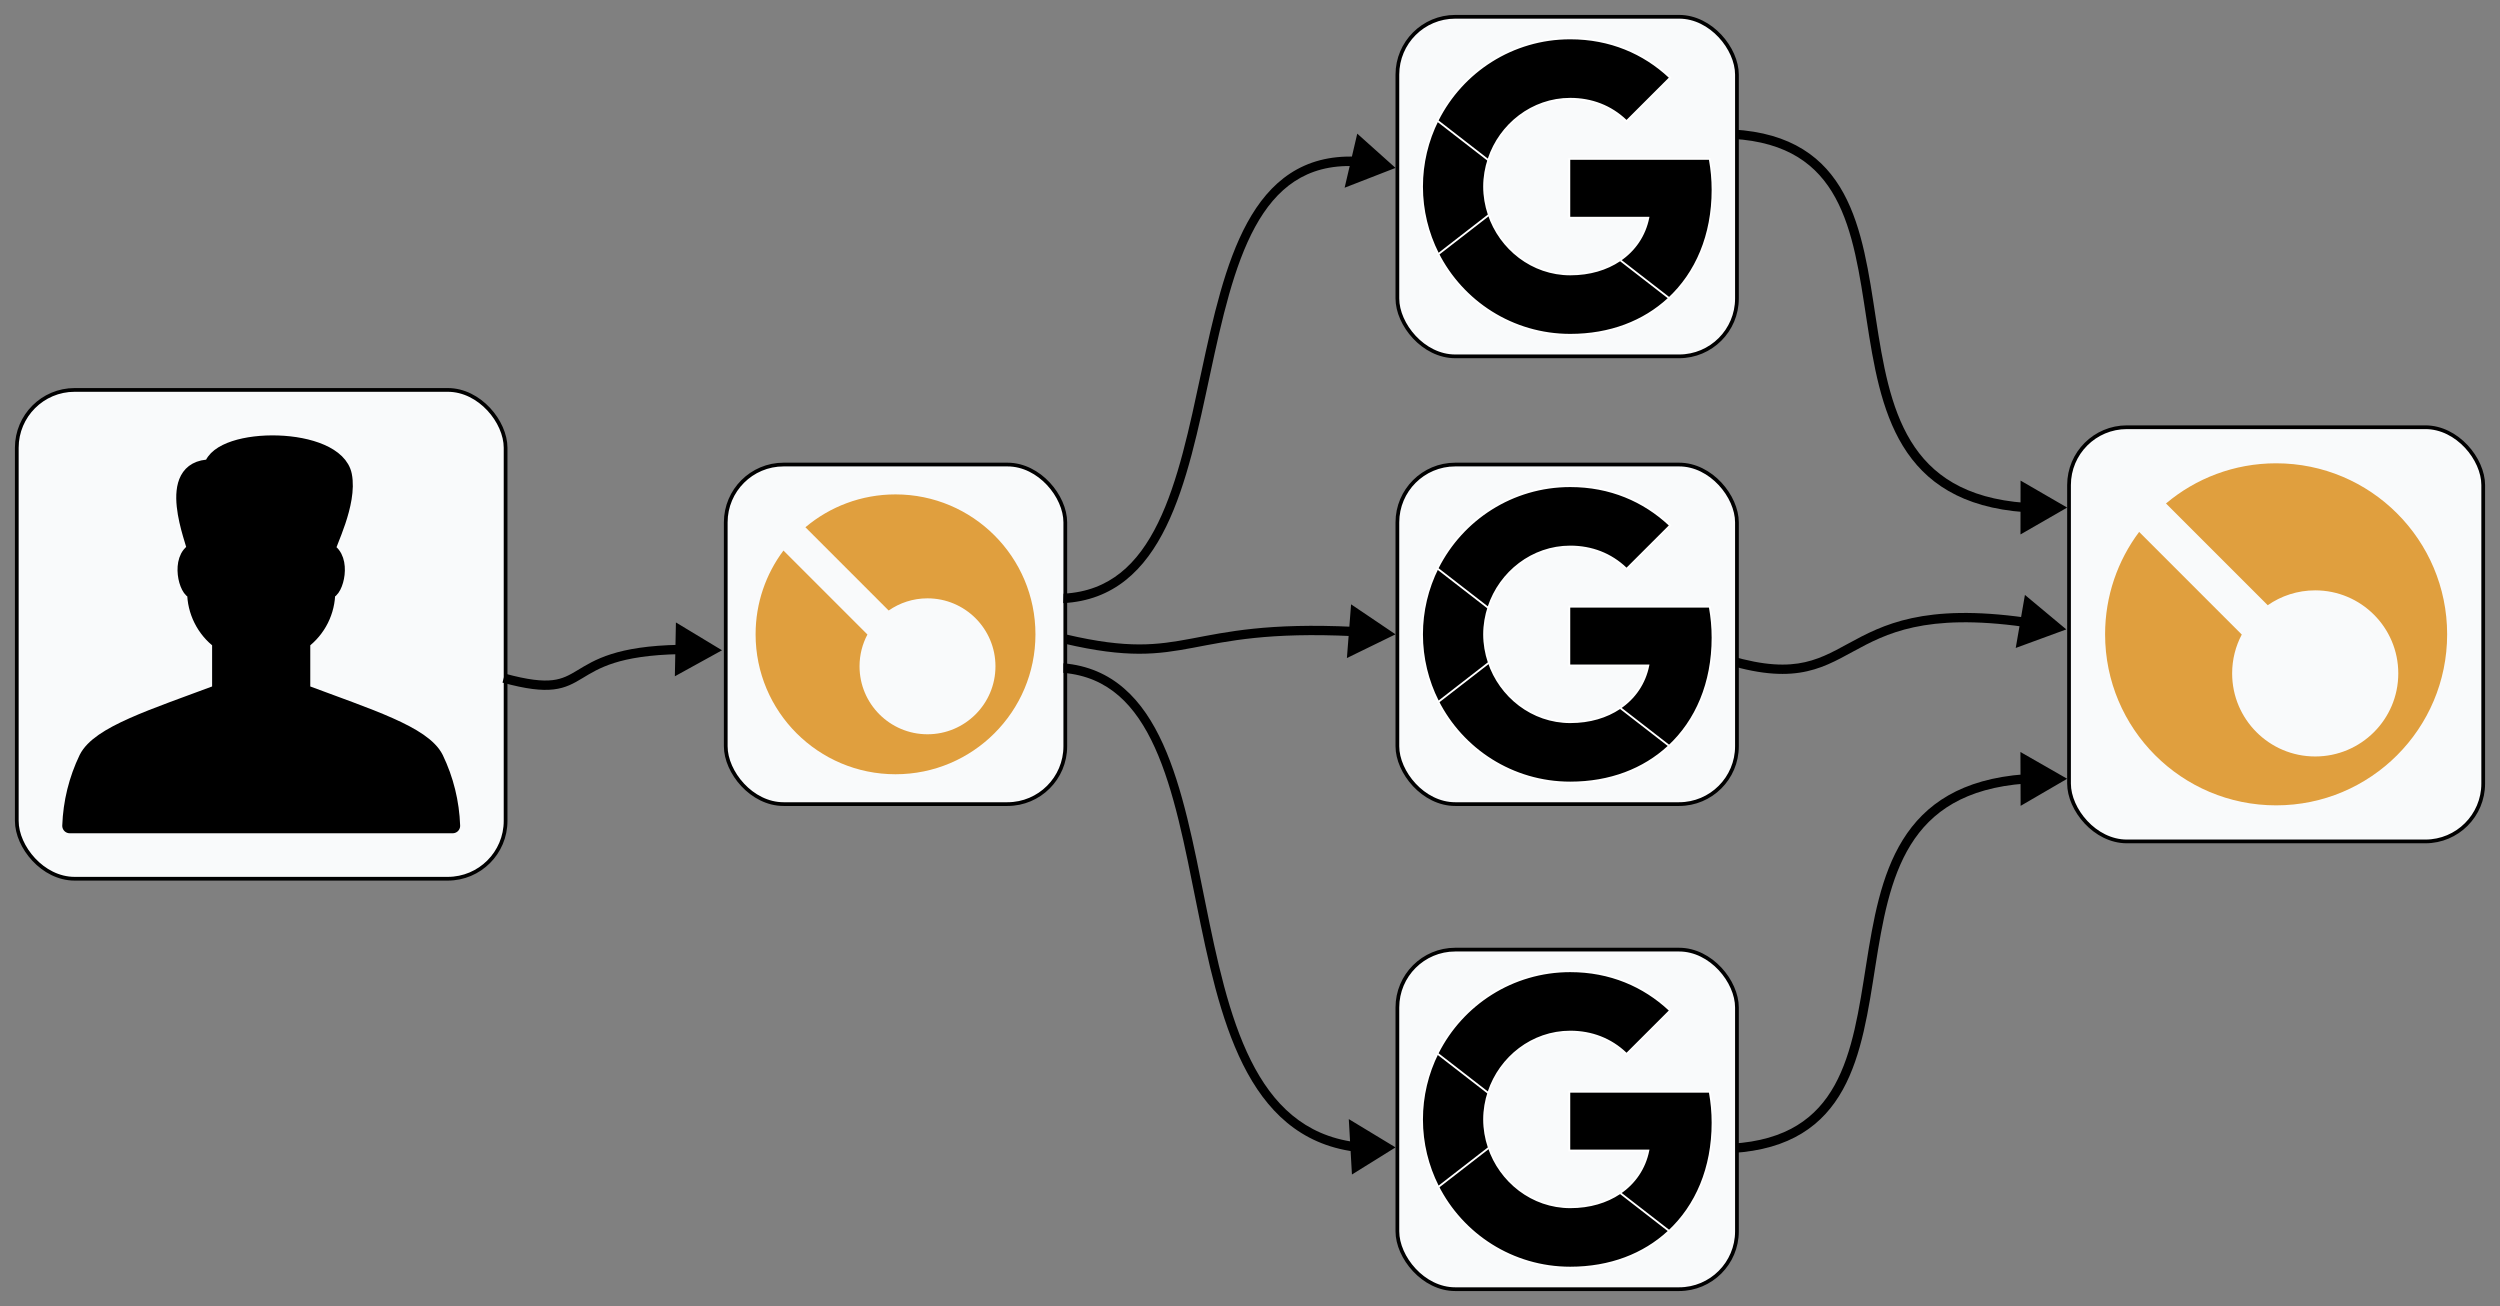
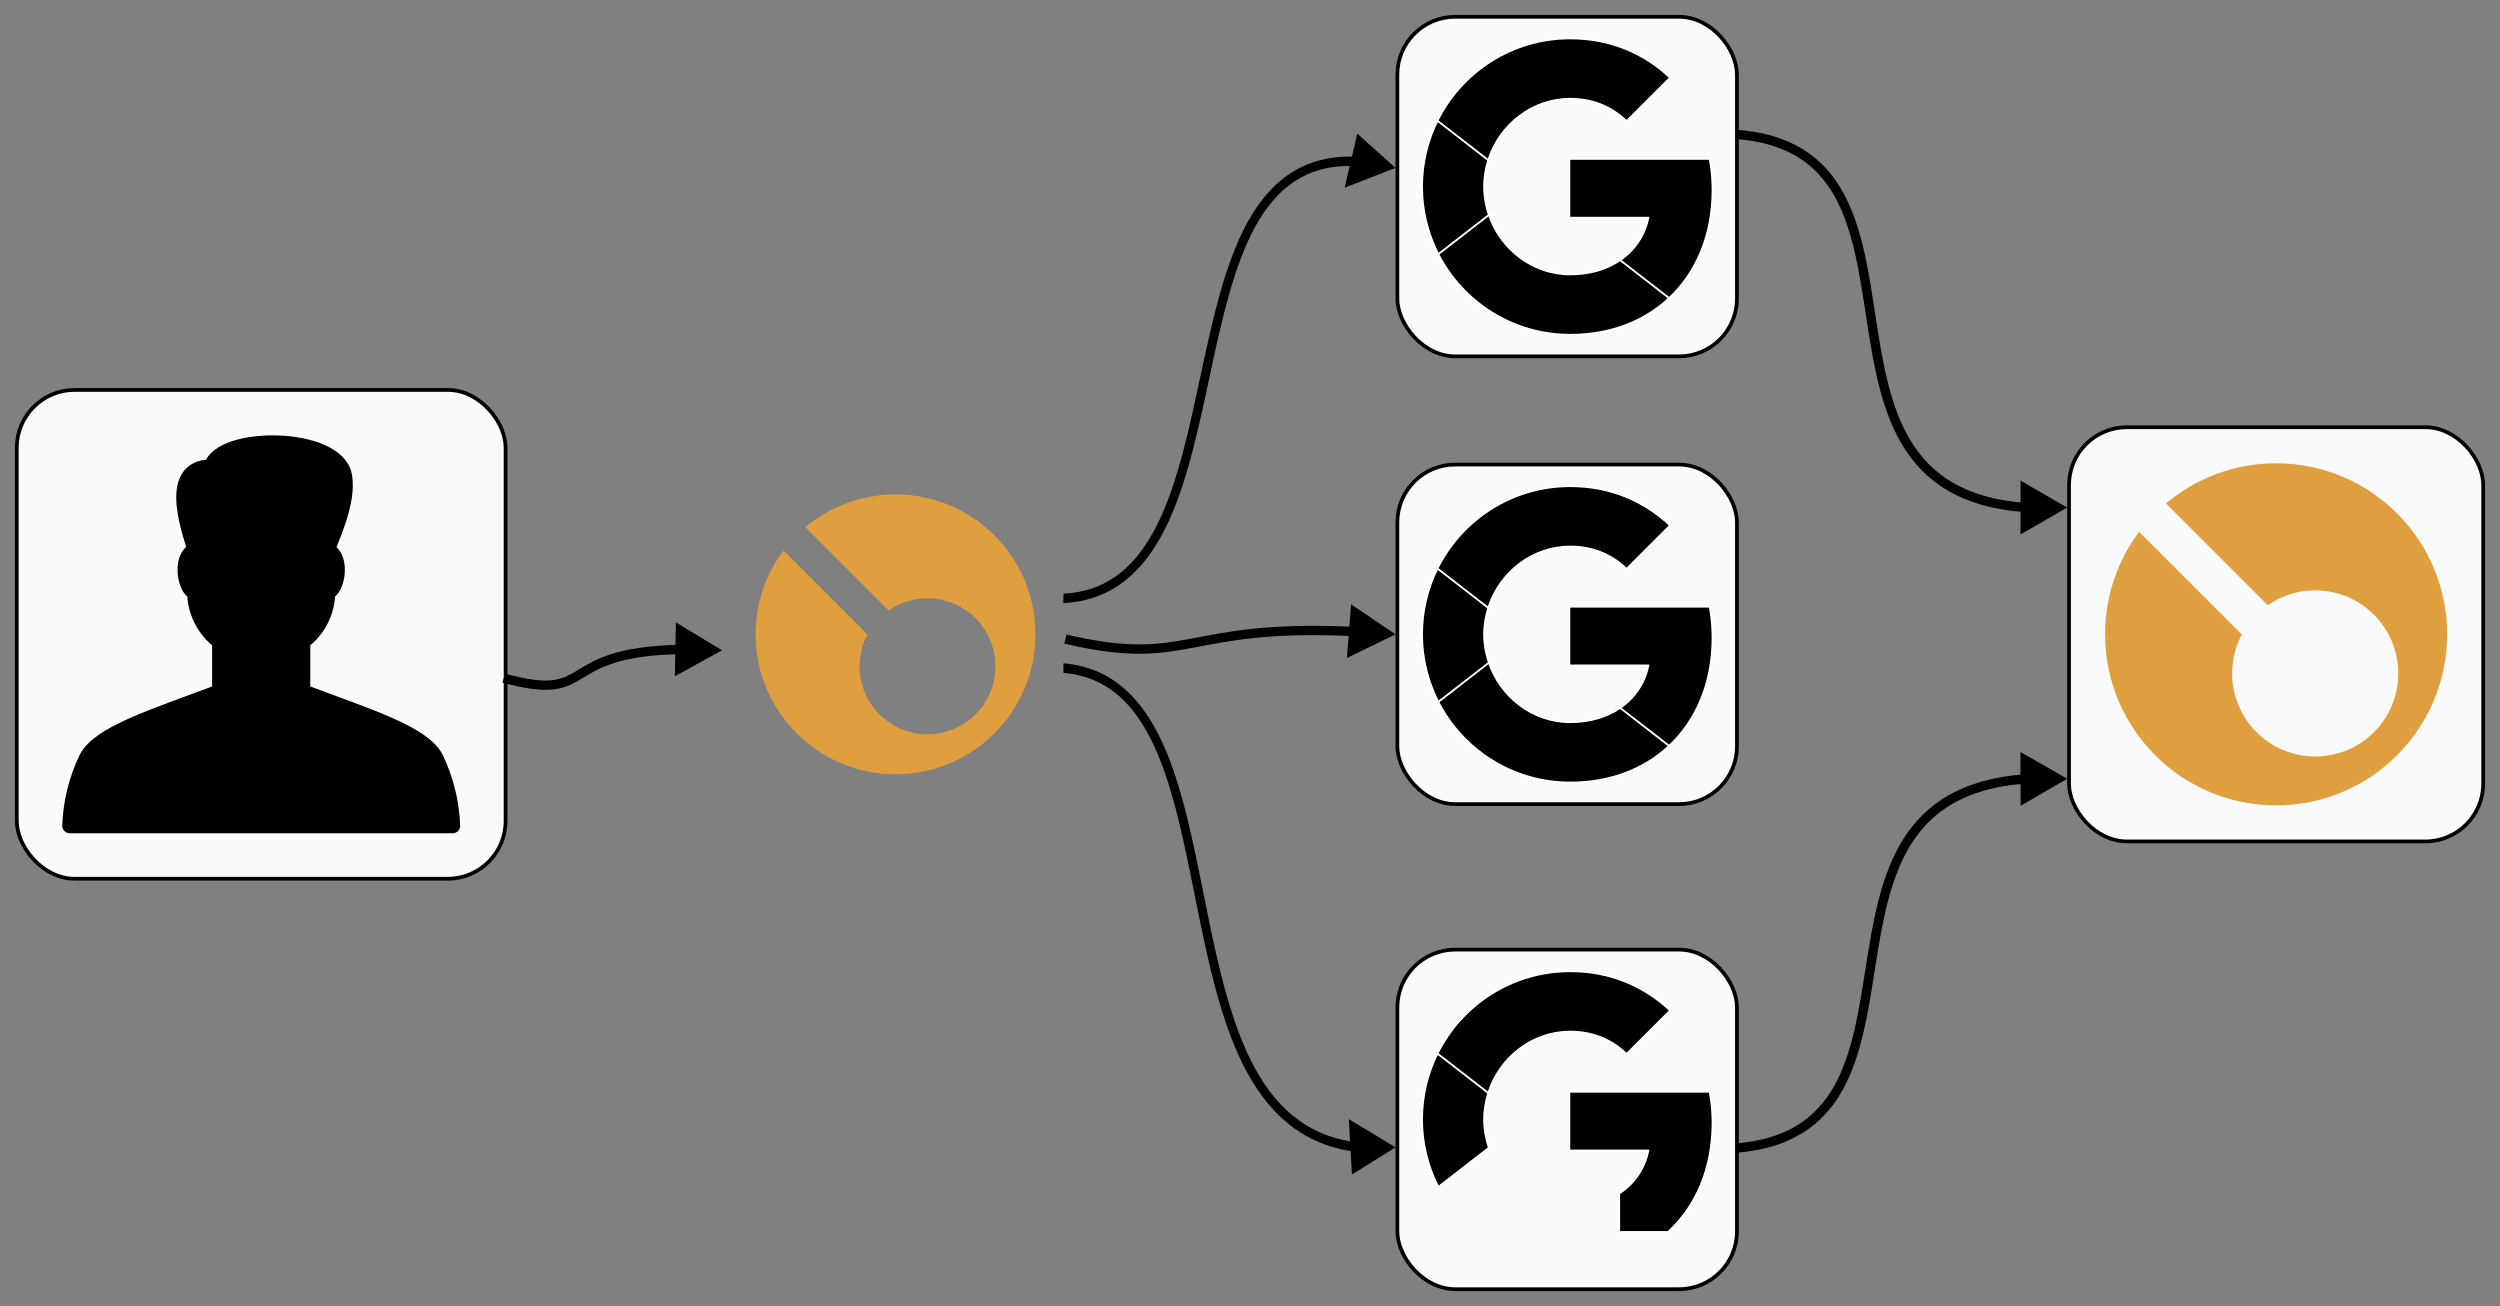
<svg xmlns="http://www.w3.org/2000/svg" width="134" height="70" viewBox="0 0 134 70" fill="none">
  <rect x="0" y="0" width="134" height="70" fill="#808080" stroke="none" />
-   <rect x="38.9" y="24.9" width="18.2" height="18.2" rx="3.1" fill="#F9FAFB" stroke="black" stroke-width="0.2" />
  <path d="M48 26.5C52.142 26.5 55.5 29.858 55.5 34C55.5 38.142 52.142 41.5 48 41.5C43.858 41.5 40.5 38.142 40.5 34C40.5 32.315 41.056 30.761 41.993 29.509L46.494 34.01C46.224 34.518 46.071 35.098 46.071 35.714C46.071 37.726 47.702 39.357 49.714 39.357C51.726 39.357 53.357 37.726 53.357 35.714C53.357 33.702 51.726 32.071 49.714 32.071C48.941 32.071 48.223 32.312 47.633 32.724L43.17 28.261C44.475 27.162 46.16 26.5 48 26.5Z" fill="#E09F3E" />
  <rect x="110.9" y="22.9" width="22.2" height="22.2" rx="3.1" fill="#F9FAFB" stroke="black" stroke-width="0.2" />
  <path d="M122 24.833C127.063 24.833 131.167 28.937 131.167 34C131.167 39.062 127.063 43.167 122 43.167C116.937 43.167 112.833 39.062 112.833 34C112.833 31.941 113.512 30.041 114.658 28.51L120.159 34.012C119.829 34.633 119.643 35.342 119.643 36.095C119.643 38.554 121.636 40.547 124.095 40.547C126.554 40.547 128.548 38.554 128.548 36.095C128.548 33.636 126.554 31.643 124.095 31.643C123.15 31.643 122.272 31.937 121.551 32.44L116.097 26.986C117.692 25.642 119.751 24.833 122 24.833Z" fill="#E09F3E" />
  <rect x="0.9" y="20.9" width="26.2" height="26.2" rx="3.1" fill="#F9FAFB" stroke="black" stroke-width="0.2" />
  <path d="M24.264 44.263C24.221 43.007 23.917 41.774 23.371 40.642C22.705 39.311 19.801 38.411 16.231 37.073V34.395C16.647 34.084 16.984 33.679 17.217 33.215C17.449 32.75 17.57 32.237 17.57 31.718C18.016 31.718 18.463 29.933 17.57 29.487C17.57 29.219 18.765 26.988 18.463 25.471C18.016 23.239 11.769 23.239 11.323 25.024C8.645 25.024 10.43 29.124 10.43 29.487C9.538 29.933 9.984 31.718 10.43 31.718C10.43 32.237 10.551 32.75 10.784 33.215C11.016 33.679 11.353 34.084 11.769 34.395V37.073C8.199 38.411 5.294 39.311 4.629 40.642C4.084 41.774 3.78 43.007 3.737 44.263H24.264Z" fill="black" stroke="black" stroke-width="0.8" stroke-linecap="round" stroke-linejoin="round" />
  <path d="M38.7 34.855L36.229 33.363L36.172 36.249L38.7 34.855ZM27 36.347L26.934 36.588C28.198 36.935 29.03 37.028 29.672 36.953C30.324 36.877 30.756 36.629 31.208 36.356C31.656 36.086 32.135 35.784 32.914 35.536C33.695 35.288 34.789 35.093 36.455 35.061L36.45 34.811L36.445 34.561C34.745 34.593 33.601 34.793 32.762 35.06C31.921 35.327 31.397 35.659 30.95 35.928C30.507 36.195 30.153 36.393 29.614 36.456C29.067 36.52 28.307 36.446 27.066 36.106L27 36.347Z" fill="black" />
  <path d="M74.8 61.5L72.295 59.983L72.464 62.954L74.8 61.5ZM57 35.81L56.998 36.066C58.213 36.17 59.177 36.608 59.965 37.292C60.756 37.98 61.382 38.928 61.9 40.07C62.939 42.362 63.511 45.365 64.129 48.439C64.743 51.492 65.401 54.611 66.625 57.06C67.859 59.528 69.681 61.34 72.608 61.727L72.621 61.472L72.634 61.217C69.915 60.857 68.225 59.195 67.05 56.845C65.866 54.477 65.22 51.435 64.603 48.367C63.99 45.32 63.407 42.241 62.334 39.875C61.795 38.687 61.127 37.661 60.255 36.904C59.38 36.143 58.314 35.665 57.002 35.553L57 35.81Z" fill="black" />
  <path d="M110.8 41.742L108.305 43.194L108.295 40.307L110.8 41.742ZM92.829 61.552L92.814 61.302C94.304 61.214 95.441 60.861 96.324 60.32C97.207 59.78 97.849 59.044 98.335 58.168C99.315 56.4 99.65 54.089 100.027 51.703C100.4 49.343 100.813 46.913 101.989 45.018C103.181 43.097 105.14 41.747 108.531 41.5L108.549 41.75L108.567 41.999C105.318 42.235 103.513 43.512 102.414 45.282C101.3 47.077 100.896 49.402 100.521 51.781C100.149 54.135 99.805 56.548 98.772 58.41C98.251 59.349 97.553 60.154 96.585 60.746C95.619 61.338 94.398 61.709 92.844 61.801L92.829 61.552Z" fill="black" />
  <path d="M74.8 9L72.072 10.062L72.749 7.164L74.8 9ZM57 32.074L57.009 31.82C58.257 31.755 59.251 31.349 60.065 30.698C60.882 30.044 61.533 29.129 62.072 28.025C63.156 25.807 63.76 22.893 64.389 19.958C65.013 17.047 65.663 14.113 66.854 11.937C67.453 10.843 68.196 9.925 69.155 9.296C70.117 8.666 71.275 8.34 72.68 8.398L72.649 8.652L72.618 8.905C71.299 8.851 70.249 9.156 69.392 9.718C68.532 10.282 67.846 11.117 67.277 12.156C66.134 14.245 65.498 17.093 64.869 20.026C64.245 22.935 63.629 25.927 62.508 28.221C61.945 29.373 61.248 30.366 60.344 31.089C59.437 31.815 58.337 32.257 56.991 32.327L57 32.074Z" fill="black" />
  <path d="M110.8 27.206L108.302 25.759L108.298 28.646L110.8 27.206ZM92.878 7.191L92.864 7.441C94.354 7.527 95.49 7.881 96.372 8.426C97.253 8.971 97.893 9.714 98.377 10.6C99.353 12.388 99.682 14.727 100.051 17.142C100.417 19.531 100.824 21.989 101.996 23.905C103.183 25.846 105.139 27.21 108.534 27.452L108.552 27.203L108.57 26.954C105.319 26.721 103.517 25.434 102.422 23.644C101.312 21.828 100.915 19.474 100.546 17.066C100.181 14.684 99.844 12.243 98.816 10.361C98.298 9.412 97.602 8.599 96.635 8.001C95.669 7.404 94.448 7.031 92.892 6.942L92.878 7.191Z" fill="black" />
  <path d="M74.8 34L72.418 32.392L72.194 35.271L74.8 34ZM57.105 34.255L57.046 34.498C58.736 34.894 59.986 35.04 61.056 35.041C62.127 35.042 63.007 34.897 63.949 34.72C65.82 34.368 67.983 33.879 72.541 34.098L72.555 33.849L72.57 33.599C67.954 33.377 65.745 33.875 63.861 34.229C62.927 34.404 62.084 34.542 61.062 34.541C60.04 34.54 58.828 34.401 57.165 34.012L57.105 34.255Z" fill="black" />
-   <path d="M110.753 33.736L108.536 31.887L108.043 34.731L110.753 33.736ZM91.978 35.167L91.898 35.404C93.912 36.086 95.312 36.226 96.45 36.056C97.585 35.887 98.434 35.411 99.328 34.923C100.223 34.435 101.183 33.923 102.58 33.621C103.979 33.319 105.831 33.224 108.5 33.599L108.535 33.352L108.57 33.104C105.857 32.723 103.944 32.815 102.475 33.132C101.003 33.45 99.99 33.992 99.088 34.484C98.184 34.977 97.41 35.407 96.376 35.562C95.344 35.716 94.028 35.597 92.059 34.93L91.978 35.167Z" fill="black" />
  <rect x="74.9" y="0.9" width="18.2" height="18.2" rx="3.1" fill="#F9FAFB" stroke="black" stroke-width="0.2" />
-   <path d="M91.642 8.517L91.649 8.558C91.743 9.077 91.794 9.619 91.794 10.182C91.794 12.598 90.928 14.636 89.424 16.02L89.409 16.034H86.788V13.977L86.81 13.962C87.619 13.421 88.16 12.618 88.351 11.67H84.115V8.517H91.642Z" fill="black" stroke="white" stroke-width="0.1" />
+   <path d="M91.642 8.517L91.649 8.558C91.743 9.077 91.794 9.619 91.794 10.182C91.794 12.598 90.928 14.636 89.424 16.02L89.409 16.034H86.788V13.977L86.81 13.962C87.619 13.421 88.16 12.618 88.351 11.67H84.115V8.517H91.642" fill="black" stroke="white" stroke-width="0.1" />
  <path d="M79.783 11.452L79.794 11.486C80.409 13.333 82.132 14.707 84.164 14.707C85.217 14.707 86.112 14.429 86.81 13.962L86.84 13.941L86.868 13.964L89.42 15.944L89.467 15.98L89.423 16.02C88.107 17.235 86.307 17.946 84.164 17.946C81.059 17.946 78.372 16.166 77.065 13.57L77.06 13.559V11.452H79.783Z" fill="black" stroke="white" stroke-width="0.1" />
  <path d="M79.797 6.406V8.51L79.794 8.518C79.638 8.987 79.549 9.488 79.549 10.002C79.549 10.517 79.638 11.017 79.794 11.486L79.806 11.52L79.778 11.541L77.14 13.587L77.092 13.624L77.065 13.57C76.527 12.497 76.22 11.284 76.22 10.002C76.22 8.763 76.509 7.541 77.065 6.434L77.079 6.406H79.797Z" fill="black" stroke="white" stroke-width="0.1" />
  <path d="M84.164 2.057C86.305 2.057 88.105 2.844 89.481 4.126L89.519 4.162L89.483 4.199L87.218 6.462L87.183 6.498L87.148 6.463C86.339 5.691 85.311 5.296 84.164 5.296C82.132 5.297 80.409 6.67 79.794 8.517L79.773 8.584L79.716 8.541L77.079 6.496L77.046 6.47L77.065 6.434C78.372 3.838 81.059 2.057 84.164 2.057Z" fill="black" stroke="white" stroke-width="0.1" />
  <rect x="74.9" y="24.9" width="18.2" height="18.2" rx="3.1" fill="#F9FAFB" stroke="black" stroke-width="0.2" />
  <path d="M91.642 32.517L91.649 32.558C91.743 33.077 91.794 33.619 91.794 34.182C91.794 36.598 90.928 38.636 89.424 40.02L89.409 40.034H86.788V37.977L86.81 37.962C87.619 37.421 88.16 36.618 88.351 35.67H84.115V32.517H91.642Z" fill="black" stroke="white" stroke-width="0.1" />
  <path d="M79.783 35.452L79.794 35.486C80.409 37.333 82.132 38.707 84.164 38.707C85.217 38.707 86.112 38.429 86.81 37.962L86.84 37.941L86.868 37.964L89.42 39.944L89.467 39.98L89.423 40.02C88.107 41.235 86.307 41.946 84.164 41.946C81.059 41.946 78.372 40.166 77.065 37.57L77.06 37.559V35.452H79.783Z" fill="black" stroke="white" stroke-width="0.1" />
  <path d="M79.797 30.407V32.51L79.794 32.518C79.638 32.987 79.549 33.488 79.549 34.002C79.549 34.517 79.638 35.017 79.794 35.486L79.806 35.52L79.778 35.541L77.14 37.587L77.092 37.624L77.065 37.57C76.527 36.497 76.22 35.284 76.22 34.002C76.22 32.763 76.509 31.541 77.065 30.434L77.079 30.407H79.797Z" fill="black" stroke="white" stroke-width="0.1" />
  <path d="M84.164 26.057C86.305 26.057 88.105 26.844 89.481 28.127L89.519 28.162L89.483 28.199L87.218 30.462L87.183 30.498L87.148 30.463C86.339 29.691 85.311 29.296 84.164 29.296C82.132 29.297 80.409 30.67 79.794 32.517L79.773 32.584L79.716 32.541L77.079 30.496L77.046 30.47L77.065 30.434C78.372 27.838 81.059 26.057 84.164 26.057Z" fill="black" stroke="white" stroke-width="0.1" />
  <rect x="74.9" y="50.9" width="18.2" height="18.2" rx="3.1" fill="#F9FAFB" stroke="black" stroke-width="0.2" />
  <path d="M91.642 58.517L91.649 58.558C91.743 59.077 91.794 59.619 91.794 60.182C91.794 62.598 90.928 64.636 89.424 66.02L89.409 66.034H86.788V63.977L86.81 63.962C87.619 63.421 88.16 62.618 88.351 61.67H84.115V58.517H91.642Z" fill="black" stroke="white" stroke-width="0.1" />
-   <path d="M79.783 61.452L79.794 61.486C80.409 63.333 82.132 64.707 84.164 64.707C85.217 64.707 86.112 64.429 86.81 63.962L86.84 63.941L86.868 63.964L89.42 65.944L89.467 65.98L89.423 66.02C88.107 67.235 86.307 67.946 84.164 67.946C81.059 67.946 78.372 66.166 77.065 63.57L77.06 63.559V61.452H79.783Z" fill="black" stroke="white" stroke-width="0.1" />
  <path d="M79.797 56.407V58.51L79.794 58.518C79.638 58.987 79.549 59.488 79.549 60.002C79.549 60.517 79.638 61.017 79.794 61.486L79.806 61.52L79.778 61.541L77.14 63.587L77.092 63.624L77.065 63.57C76.527 62.497 76.22 61.284 76.22 60.002C76.22 58.763 76.509 57.541 77.065 56.434L77.079 56.407H79.797Z" fill="black" stroke="white" stroke-width="0.1" />
  <path d="M84.164 52.057C86.305 52.057 88.105 52.844 89.481 54.127L89.519 54.162L89.483 54.199L87.218 56.462L87.183 56.498L87.148 56.463C86.339 55.691 85.311 55.296 84.164 55.296C82.132 55.297 80.409 56.67 79.794 58.517L79.773 58.584L79.716 58.541L77.079 56.496L77.046 56.47L77.065 56.434C78.372 53.838 81.059 52.057 84.164 52.057Z" fill="black" stroke="white" stroke-width="0.1" />
</svg>